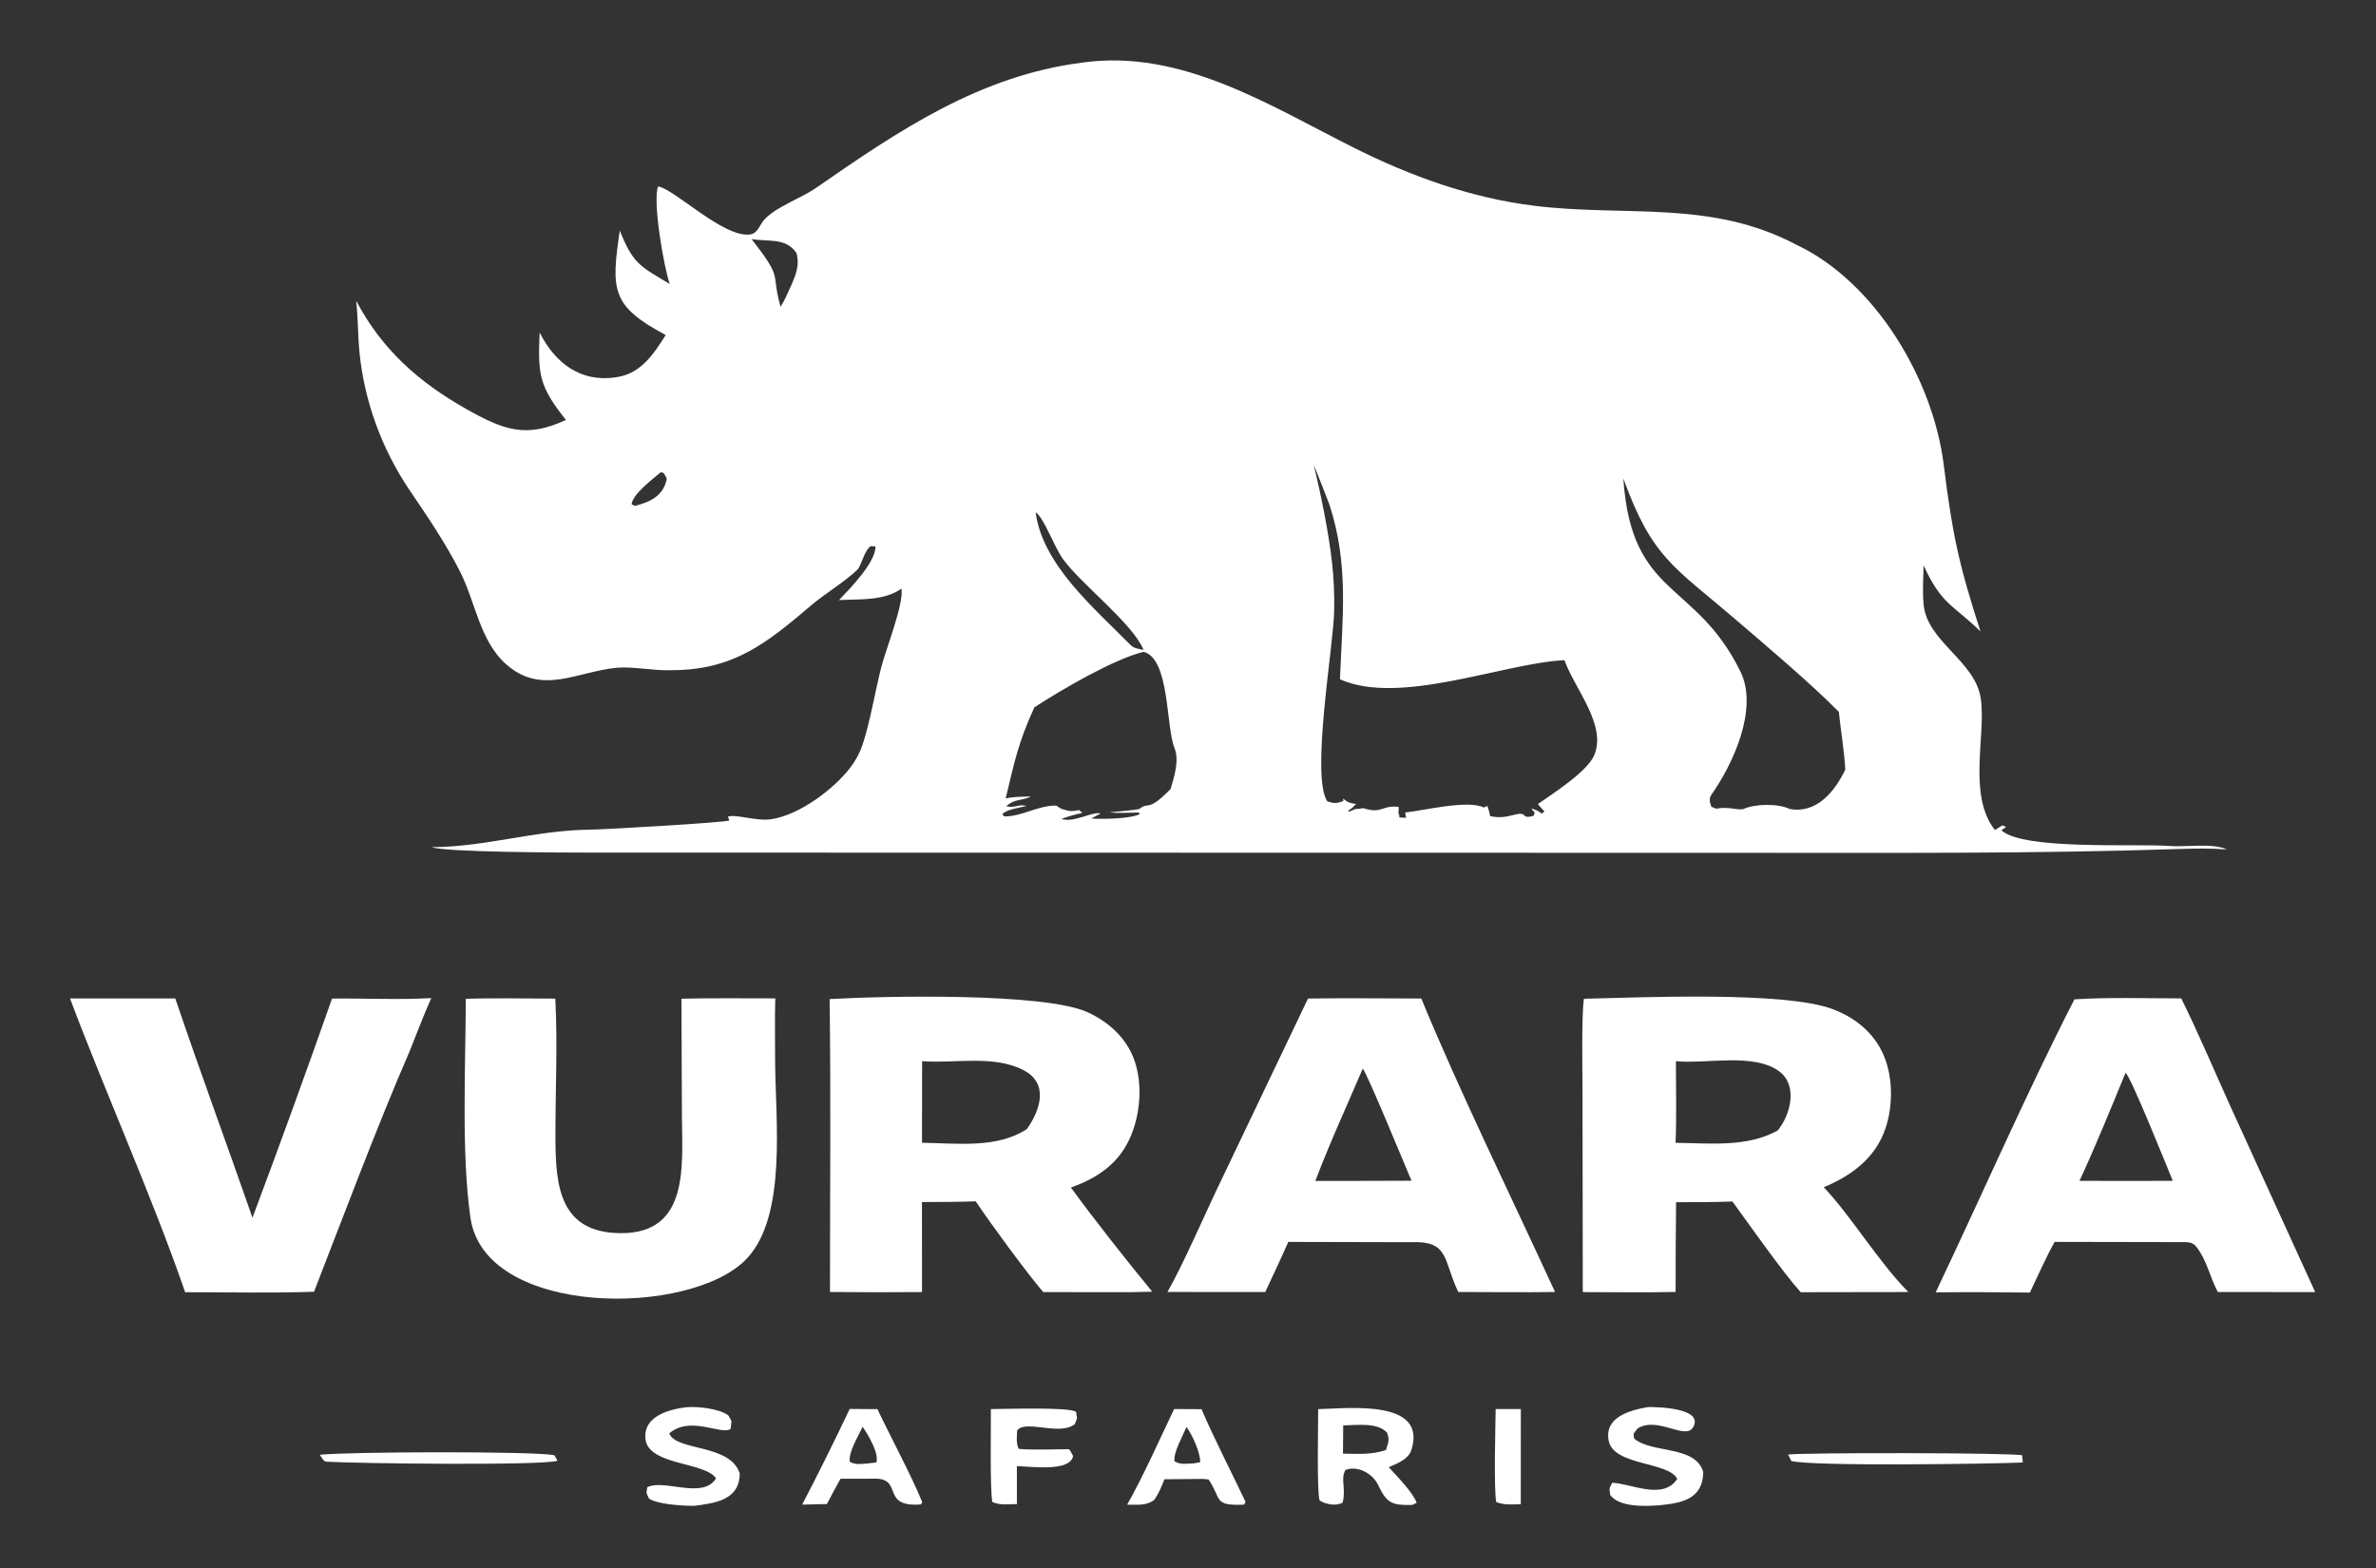
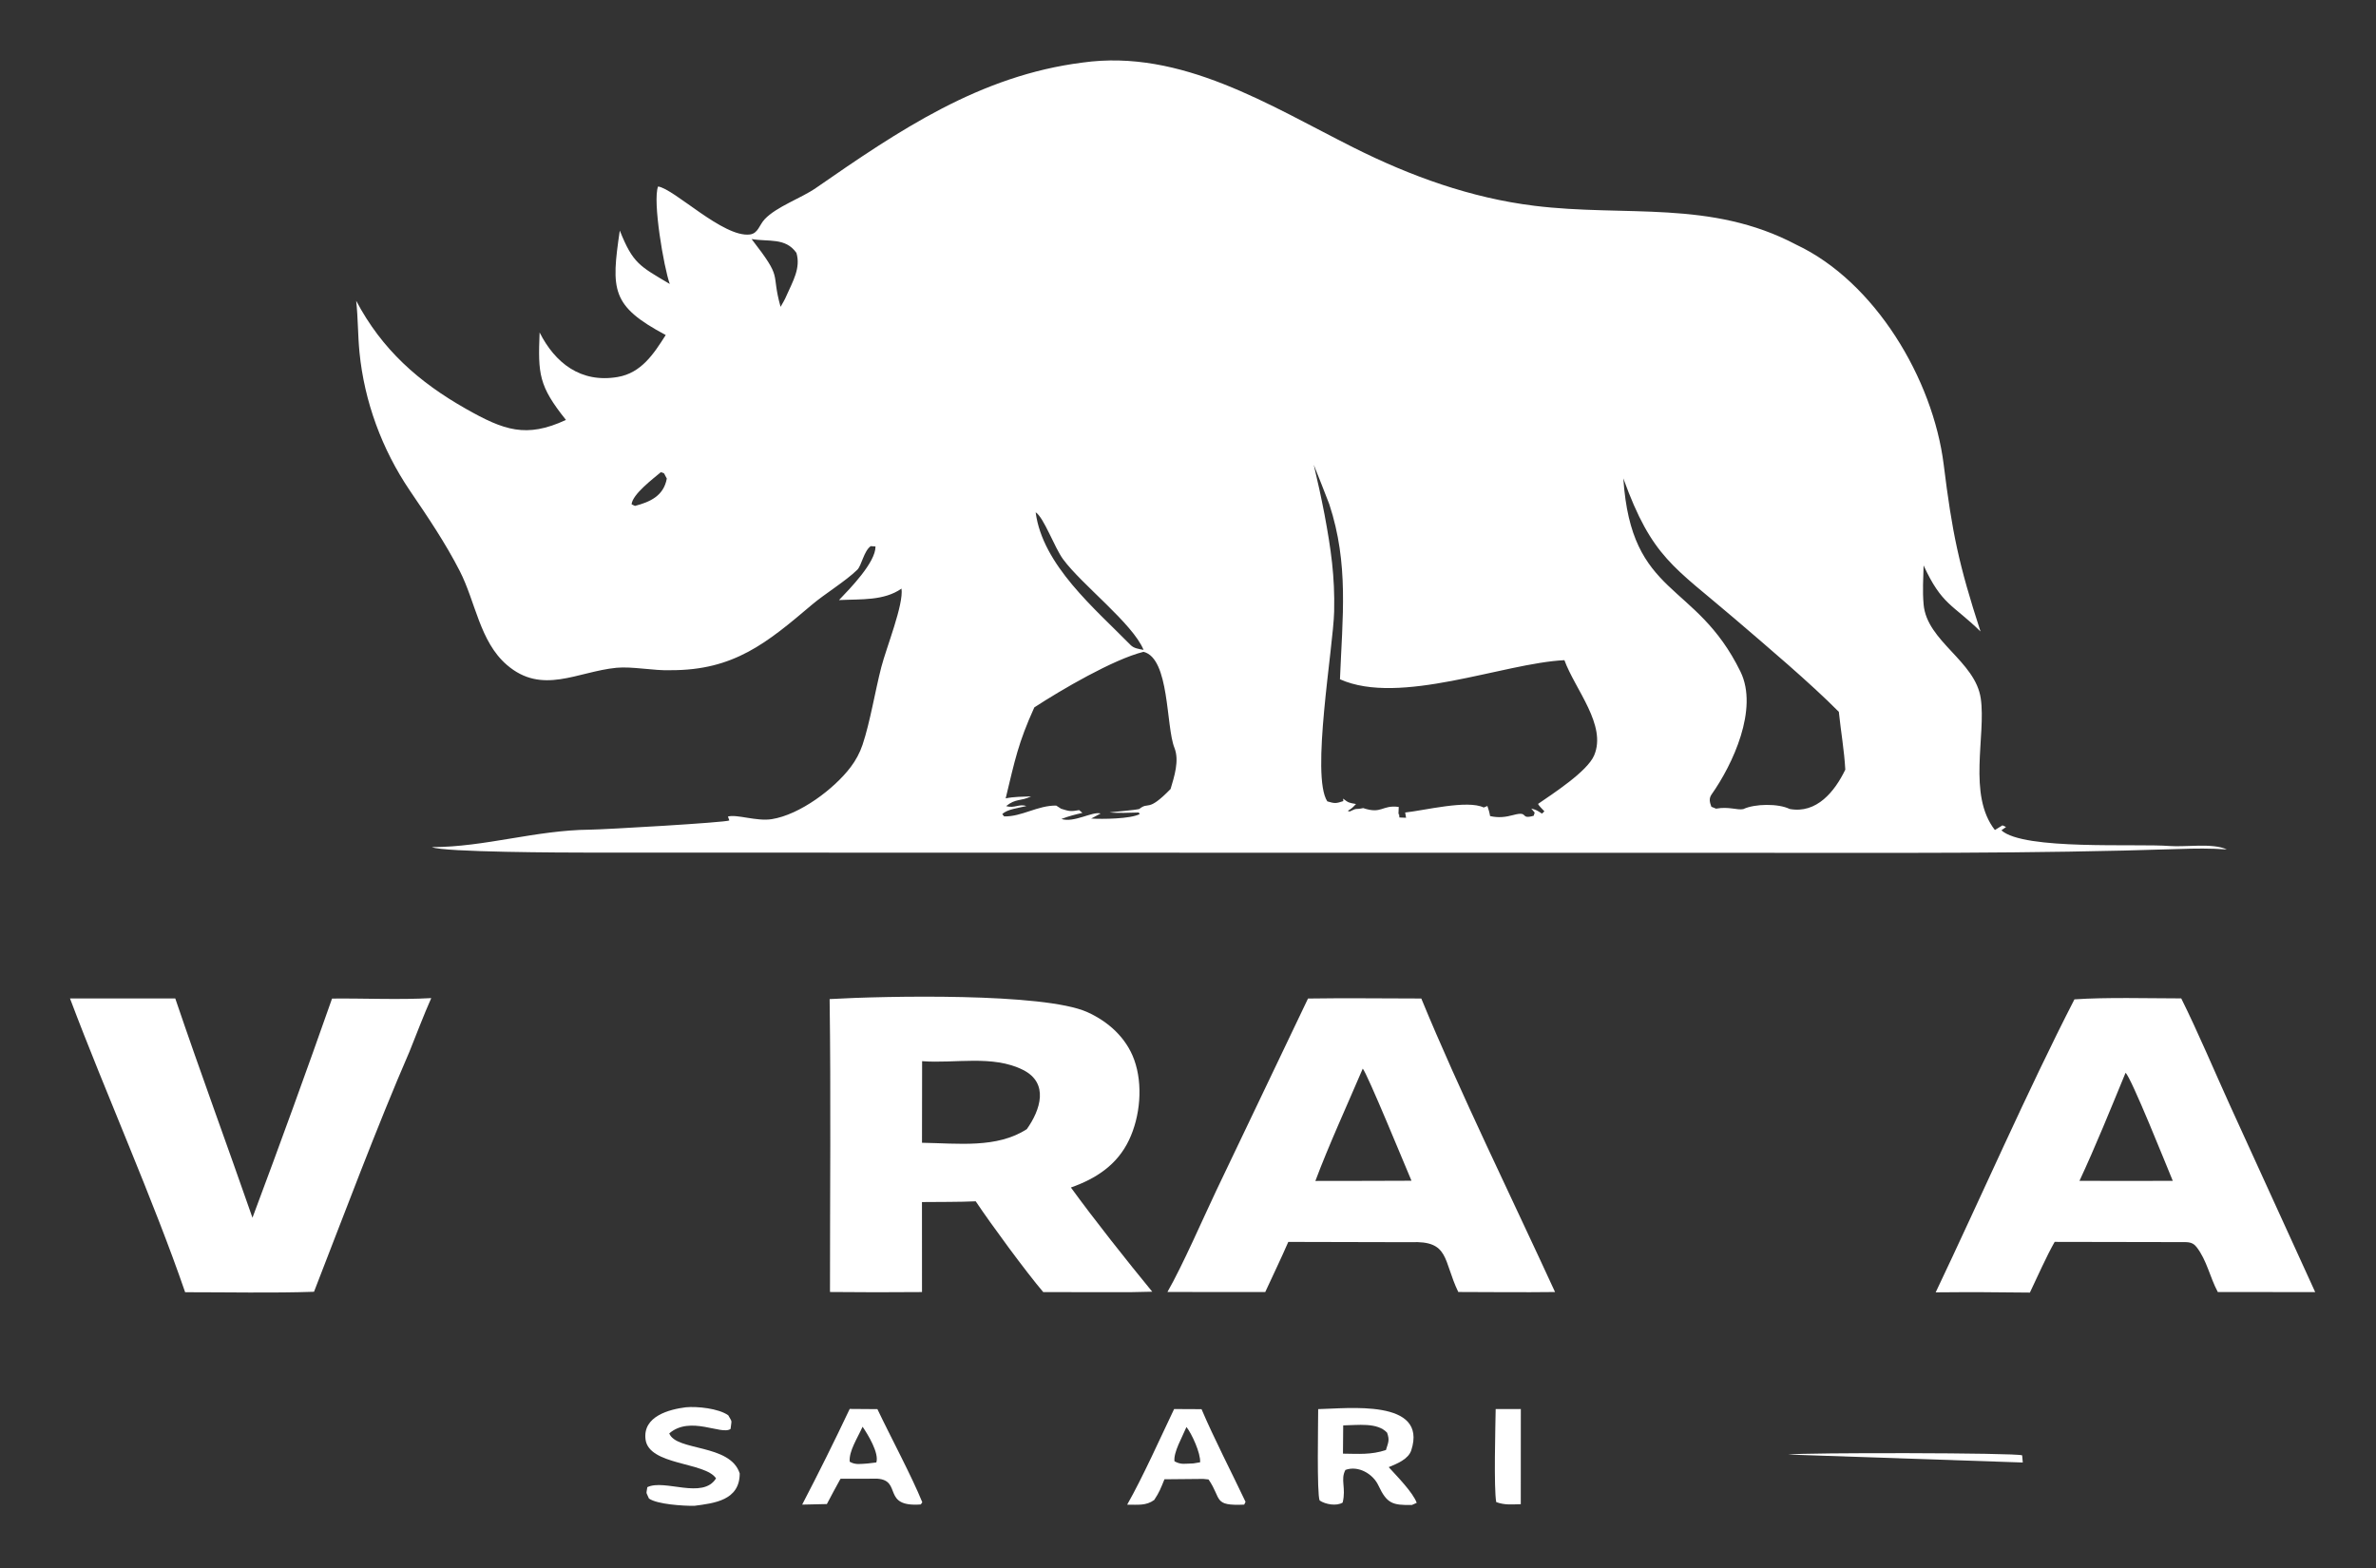
<svg xmlns="http://www.w3.org/2000/svg" viewBox="500 280 1000 660">
  <rect x="500" y="280" width="1000" height="660" fill="#333333" stroke="none" />
  <path fill="#FFFFFF" d="M 955.651 306.331 C 997.204 300.516 1034.37 324.407 1069.72 342.135 C 1093.73 354.174 1119.04 363.328 1145.81 366.622 C 1184.42 371.373 1220.06 363.975 1256.04 383.012 C 1289.08 398.563 1313.57 439.482 1318.06 475.581 C 1321.62 504.201 1324.33 517.45 1333.55 545.803 C 1321.74 534.244 1317.33 534.766 1309.59 517.996 C 1309.47 523.768 1309.08 528.639 1309.61 534.484 C 1311.02 550.034 1331.38 558.239 1333.66 574.016 C 1335.92 589.652 1328.02 614.574 1339.6 629.367 L 1342.79 627.405 L 1344.31 628.083 L 1342.34 629.503 C 1351.77 638.01 1399.35 634.982 1413.27 636.107 C 1419.54 636.613 1431.42 634.731 1437.2 637.549 C 1430.32 637.035 1423.85 637.134 1416.95 637.363 C 1355.19 639.413 1293.42 638.953 1231.62 638.962 L 747.5 638.875 C 737.894 638.87 686.599 638.751 681.787 636.568 C 704.103 636.56 725.402 629.429 748.261 629.221 C 754.309 629.167 805.571 626.207 806.96 625.342 L 806.375 623.697 C 810.118 622.643 818.42 625.805 824.802 624.798 C 836.662 622.927 851.132 612.017 858.043 602.858 C 860.202 600.02 861.886 596.85 863.029 593.472 C 866.233 583.891 868.323 570.84 870.918 560.812 C 873.076 552.471 880.376 534.466 879.423 527.759 C 871.961 532.945 862.479 532.127 853.112 532.585 C 857.686 527.795 868.563 516.743 868.475 510.015 L 866.46 509.883 C 863.553 511.973 862.603 518.077 860.829 519.809 C 855.844 524.677 847.041 530.025 841.797 534.475 C 822.808 550.586 808.865 562.194 782.269 562.097 C 775.437 562.396 766.024 560.431 759.452 561.079 C 742.905 562.71 728.154 572.714 713.282 559.834 C 701.901 549.979 700.178 533.375 693.482 520.312 C 687.374 508.395 679.979 497.506 672.446 486.424 C 660.778 469.175 653.333 449.01 651.297 428.283 C 650.588 421.053 650.725 414.182 649.909 406.596 C 660.725 427.109 676.247 440.859 696.188 452.129 C 712.005 461.068 721.439 464.56 738.192 456.752 C 726.722 442.402 726.411 437.479 727.108 419.938 C 733.594 432.77 744.409 441.34 759.974 438.681 C 769.895 436.987 775.104 429.021 780.184 421.017 C 757.188 408.754 757.167 402.149 760.854 377.052 C 766.407 390.93 769.172 391.965 781.887 399.528 C 779.398 392.616 774.583 364.549 776.972 358.493 C 783.833 359.492 804.433 380.095 815.601 378.699 C 819.083 378.264 819.562 374.669 821.858 372.25 C 826.917 366.921 837.15 363.457 843.349 359.161 C 878.396 334.881 912.329 311.807 955.651 306.331 z M 1065.28 616.163 C 1067.59 617.952 1067.77 617.908 1070.72 618.425 C 1069.24 619.939 1069.11 620.189 1067.24 621.31 L 1068.03 621.582 C 1071.56 619.849 1070.06 620.939 1073.74 620.144 C 1081.74 622.816 1081.52 618.705 1088.69 619.658 L 1088.56 623.008 L 1088.8 622.38 L 1088.98 624.092 L 1091.78 624.213 L 1091.4 622 C 1099.49 621.152 1117.61 616.559 1124.46 619.893 L 1126.01 619.259 C 1126.51 620.667 1126.9 622.024 1127.14 623.5 C 1130.61 624.287 1133.54 623.974 1136.91 623.06 C 1143.81 621.188 1139.43 625.109 1145.49 623.371 L 1145.91 622.043 L 1144.47 620.328 C 1146.85 620.967 1146.97 621.179 1148.99 622.465 L 1150 621.506 C 1149.36 620.823 1147.61 619.097 1147.32 618.388 C 1153.71 613.976 1168.05 604.723 1170.93 597.97 C 1176.36 585.256 1162.93 570.244 1158.42 557.876 C 1132.72 559.127 1089.18 577.227 1063.96 565.917 C 1065 539.719 1067.77 517.441 1059.46 492.225 C 1057.33 486.676 1055.15 481.144 1052.93 475.631 C 1054.58 482.541 1056.09 489.485 1057.44 496.458 C 1060.18 511.175 1061.84 522.521 1061.51 537.38 C 1061.17 552.542 1051.6 606.724 1058.64 617.315 C 1061.83 618.245 1062.22 618.23 1065.37 617.201 L 1065.28 616.163 z M 933.973 615.217 C 929.458 617.373 927.579 615.988 923.458 619.292 C 927.016 620.375 928.913 618.208 931.966 619.288 C 928.735 620.089 923.727 620.645 921.836 622.697 L 922.632 623.642 C 930.067 623.786 936.687 619 944.529 619.08 L 946.595 620.414 C 950.11 621.516 950.56 621.618 954.179 621 L 955.562 622.145 C 952.136 622.958 950.084 623.457 946.715 624.721 C 952.043 626.446 959.78 621.415 963.232 622.413 L 959.257 624.543 C 963.962 624.828 975.753 624.724 979.692 622.663 L 979.243 621.999 C 975.719 622.072 970.276 622.35 966.978 621.943 C 969.655 621.638 977.419 621.019 979.495 620.518 C 983.629 617.137 982.753 622.279 992.666 612.106 C 994.19 606.957 996.446 600.168 994.292 594.781 C 990.657 585.69 992.333 557.118 981.291 554.366 C 968.642 557.488 946.508 570.441 935.314 577.76 C 928.533 592.732 927.178 599.836 923.263 616.049 C 926.668 615.33 930.46 615.35 933.973 615.217 z M 1233.71 620.567 C 1238.52 618.276 1248.49 618.158 1253.22 620.513 C 1264.56 622.61 1272.21 613.154 1276.64 603.961 C 1276.2 595.858 1274.76 587.78 1273.92 579.622 C 1261.83 567.406 1243.46 551.893 1229.96 540.322 C 1204.5 518.485 1195.31 514.798 1183.22 481.367 C 1186.56 531.77 1213.62 524.122 1232.52 562.699 C 1240.23 578.438 1229.21 601.856 1220.37 614.384 C 1219.15 616.116 1219.58 617.73 1220.28 619.582 L 1222.25 620.381 C 1227.63 619.387 1231.18 621.105 1233.71 620.567 z M 981.3 553.548 C 976.72 542.433 955.292 526.114 947.41 515.373 C 943.798 510.451 939.333 497.801 935.882 495.634 C 938.779 517.829 960.71 536.086 975.82 551.487 C 977.285 552.98 979.398 553.156 981.3 553.548 z M 778.152 478.742 C 774.768 481.587 766.167 488.083 765.822 492.277 L 767.247 492.947 C 773.67 491.261 779.314 488.704 780.643 481.439 C 779.174 478.953 780.101 479.386 778.152 478.742 z M 816.327 380.62 C 829.915 398.152 824.23 393.838 828.523 409.166 C 829.341 407.707 830.397 406.005 830.996 404.485 C 833.662 398.464 837.101 392.779 835.19 386.433 C 830.58 379.904 823.52 381.852 816.327 380.62 z" />
  <path fill="#FFFFFF" d="M 639.75 700.314 C 653.291 700.168 668.157 700.887 681.503 700.119 C 678.349 707.215 675.249 715.394 672.327 722.668 C 658.702 754.059 644.699 791.524 632.16 823.731 C 614.922 824.328 595.333 823.909 577.919 823.92 C 564.539 784.964 544.35 739.834 529.46 700.262 L 573.765 700.264 C 584.206 731.05 595.547 761.787 606.259 792.562 C 617.737 761.928 628.902 731.177 639.75 700.314 z" />
-   <path fill="#FFFFFF" d="M 786.807 700.374 C 799.639 700.041 813.395 700.262 826.299 700.236 C 826.043 708.378 826.232 717.526 826.224 725.75 C 826.252 750.712 831.497 791.56 814.271 809.803 C 790.967 834.483 704.108 834.614 698.009 792.61 C 694.12 765.833 695.965 728.482 696.037 700.426 C 708.089 700.016 721.551 700.323 733.705 700.341 C 734.73 719.165 733.711 739.881 733.771 759.054 C 733.834 779.19 735.495 798.972 761.366 799.061 C 790.499 799.161 787.077 769.896 787 749.258 L 786.807 700.374 z" />
  <path fill="#FFFFFF" d="M 849.167 700.532 C 872.284 699.198 939.364 697.799 957.609 706.014 C 966.47 710.003 974.009 716.796 977.359 726.077 C 981.134 736.534 979.906 749.949 975.16 759.897 C 970.183 770.33 961.313 776.099 950.718 779.847 C 960.434 793.237 974.508 810.994 984.952 823.704 L 975.456 823.903 L 939.076 823.868 C 931.663 815.143 917.032 795.19 910.654 785.653 C 903.475 785.972 895.3 785.892 888.032 785.968 L 888.048 823.849 C 875.139 823.967 862.229 823.959 849.32 823.824 C 849.306 782.93 849.731 741.368 849.167 700.532 z M 888.046 761.013 C 903.251 761.242 919.548 763.45 932.171 755.265 C 937.866 747.231 941.632 735.905 930.557 730.338 C 917.786 723.918 901.797 727.747 888.094 726.664 L 888.046 761.013 z" />
  <path fill="#FFFFFF" d="M 1050.51 700.3 C 1066.16 700.051 1082.48 700.285 1098.19 700.291 C 1114.05 738.897 1136.73 785.177 1154.48 823.834 C 1141 824.012 1127.25 823.845 1113.75 823.82 C 1107.32 810.453 1110.12 802.131 1093.75 802.866 L 1042.21 802.743 C 1039.21 809.659 1035.68 816.956 1032.51 823.845 L 991.344 823.821 C 997.777 812.579 1006.11 793.35 1011.93 781.079 L 1050.51 700.3 z M 1053.61 777.082 L 1075.5 777.05 L 1094.06 776.99 C 1091.57 771.205 1075.46 731.891 1073.55 729.8 C 1067.32 744.41 1059.07 762.431 1053.61 777.082 z" />
-   <path fill="#FFFFFF" d="M 1166.65 700.399 C 1190.5 699.841 1251.25 697.146 1271.4 704.778 C 1280.84 708.355 1288.74 714.727 1292.77 724.138 C 1297.01 734.008 1296.8 747.178 1292.76 757.085 C 1288.16 768.344 1278.44 775.238 1267.56 779.72 C 1279.22 792 1290.4 810.887 1303.17 823.845 L 1288.75 823.865 L 1257.87 823.917 C 1250.35 815.586 1236.16 795.357 1229.14 785.729 C 1221.69 786.069 1212.98 785.952 1205.42 786.036 C 1205.28 798.623 1205.21 811.211 1205.23 823.798 C 1192.63 824.106 1178.83 823.856 1166.15 823.871 L 1166.04 739.723 C 1166.03 732.453 1165.56 706.554 1166.65 700.399 z M 1205.21 761.031 C 1220.04 761.209 1235.23 762.993 1248.18 755.842 C 1253.69 749.168 1256.67 736.88 1248.93 731.032 C 1238.26 722.979 1218.07 727.957 1205.34 726.668 C 1205.35 737.559 1205.66 750.289 1205.21 761.031 z" />
  <path fill="#FFFFFF" d="M 1373.08 700.647 C 1386.5 699.715 1404.29 700.229 1418.03 700.244 C 1424.89 713.997 1432.14 731.192 1438.59 745.383 L 1474.41 823.87 L 1433.42 823.831 C 1430.04 817.533 1428.84 810.515 1424.47 804.894 C 1422.46 802.309 1420.17 802.934 1416.81 802.827 L 1364.76 802.731 C 1361.38 808.637 1357.37 817.684 1354.33 824.072 C 1341.12 823.881 1327.9 823.848 1314.68 823.972 C 1333.5 784.458 1353.42 738.893 1373.08 700.647 z M 1375.2 777.042 L 1397.13 777.07 L 1414.47 777.037 C 1411.93 770.96 1396.96 733.435 1394.59 731.566 C 1388.39 746.6 1382.04 762.355 1375.2 777.042 z" />
  <path fill="#FFFFFF" d="M 788.68 872.349 C 793.39 871.91 802.397 872.803 806.501 875.718 C 808.281 878.877 807.919 877.423 807.478 881.46 C 803.688 884.236 790.571 875.692 781.675 883.343 C 784.582 890.914 807.343 887.637 811.328 900.196 C 811.337 911.543 800.617 912.734 792.222 913.827 C 787.824 913.894 776.536 913.225 773.126 910.747 C 771.812 907.662 771.989 909.201 772.44 905.981 C 779.703 902.416 795.774 911.302 801.358 902.272 C 796.846 895.344 773.081 896.877 771.69 885.872 C 770.449 876.045 781.845 873.206 788.68 872.349 z" />
  <path fill="#FFFFFF" d="M 857.618 873.047 L 869.279 873.131 C 874.758 884.66 883.792 901.506 888.173 912.339 L 887.532 913.249 C 870.945 914.491 879.815 903.128 869.251 902.406 L 853.742 902.441 C 851.792 905.878 849.886 909.58 848.012 913.081 L 837.609 913.32 C 844.535 900.024 851.206 886.597 857.618 873.047 z M 865.155 896.011 L 868.829 895.571 C 870.055 891.607 865.288 883.828 863.041 880.536 C 860.79 885.516 857.267 890.761 857.615 895.256 C 860.027 896.689 862.232 896.177 865.155 896.011 z" />
-   <path fill="#FFFFFF" d="M 917.029 873.104 C 922.557 873.123 950.022 872.13 952.892 874.286 C 953.365 877.626 953.574 876.272 952.344 879.462 C 945.92 884.521 931.688 877.422 928.102 882.077 C 927.993 884.927 927.588 887.292 928.721 889.833 C 933.223 890.427 944.837 890.03 949.874 889.987 C 950.517 890.534 951.186 892.029 951.637 892.866 C 950.315 899.65 934.063 897.256 927.978 897.125 L 927.988 913.082 C 924.28 913.177 920.954 913.645 917.63 912.22 C 916.617 906.222 917.095 880.701 917.029 873.104 z" />
  <path fill="#FFFFFF" d="M 994.156 873.089 L 1005.7 873.147 C 1010.78 885.123 1018.47 900.006 1024.22 912.157 L 1023.65 913.326 C 1010.42 913.898 1014.33 910.998 1008.65 902.733 L 1006.42 902.501 L 990.091 902.653 C 988.656 906.162 987.952 908.155 985.781 911.36 C 982.346 913.882 978.859 913.312 974.394 913.343 C 980.916 901.891 988.297 885.358 994.156 873.089 z M 1002.25 895.98 L 1005.1 895.503 C 1005.37 891.686 1001.57 883.441 999.355 880.653 C 997.521 885.038 993.84 891.301 994.309 895.085 C 997.185 896.647 998.638 896.043 1002.25 895.98 z" />
  <path fill="#FFFFFF" d="M 1054.79 873.126 C 1067.08 872.903 1101 868.667 1093.98 890.434 C 1092.74 894.261 1087.85 896.142 1084.48 897.551 C 1087.81 901.237 1094.72 908.215 1096.26 912.575 L 1094.22 913.477 C 1086.15 913.569 1083.76 913.013 1080.13 905.246 C 1077.84 900.343 1071.65 896.743 1066.26 898.716 C 1064.05 902.838 1066.62 906.248 1065.09 912.461 C 1062.49 914.062 1057.83 913.222 1055.41 911.589 C 1054.18 908.846 1054.8 878.345 1054.79 873.126 z M 1065.22 891.867 C 1071.73 891.937 1077.06 892.417 1083.31 890.343 C 1084.36 886.913 1084.89 886.244 1083.8 883.052 C 1079.68 878.583 1071.25 879.915 1065.32 879.974 L 1065.22 891.867 z" />
  <path fill="#FFFFFF" d="M 1129.49 873.1 L 1140.08 873.08 L 1140.06 913.143 C 1136.17 913.223 1133.38 913.585 1129.73 912.264 C 1128.66 906.617 1129.39 880.108 1129.49 873.1 z" />
-   <path fill="#FFFFFF" d="M 1193.6 872.26 C 1198.14 872.205 1217.06 872.734 1212.64 880.681 C 1209.43 886.469 1197.73 875.959 1189.21 881.262 C 1187.27 883.975 1187.39 882.937 1187.78 885.534 C 1195.29 891.911 1213.62 888.238 1216.87 899.665 C 1216.62 911.453 1207.14 912.693 1198.23 913.617 C 1192.2 914.046 1181.55 914.468 1177.69 909.267 C 1177.37 905.853 1177.07 907.191 1178.55 904.116 C 1186.31 904.404 1200.02 911.617 1205.91 902.496 C 1202.21 895.172 1179.14 897.035 1177.06 886.447 C 1175.1 876.465 1185.99 873.595 1193.6 872.26 z" />
-   <path fill="#FFFFFF" d="M 634.591 892.354 C 645.757 891.031 724.626 890.79 733.296 892.51 L 734.648 894.853 C 728.456 896.971 649.858 896.011 637.278 895.247 C 636.184 895.18 635.461 893.57 634.591 892.354 z" />
-   <path fill="#FFFFFF" d="M 1252.54 892.243 C 1259.67 891.363 1348.52 891.473 1351.07 892.58 L 1351.34 895.596 C 1338.9 896.172 1262.13 897.297 1253.9 894.943 L 1252.54 892.243 z" />
+   <path fill="#FFFFFF" d="M 1252.54 892.243 C 1259.67 891.363 1348.52 891.473 1351.07 892.58 L 1351.34 895.596 L 1252.54 892.243 z" />
</svg>